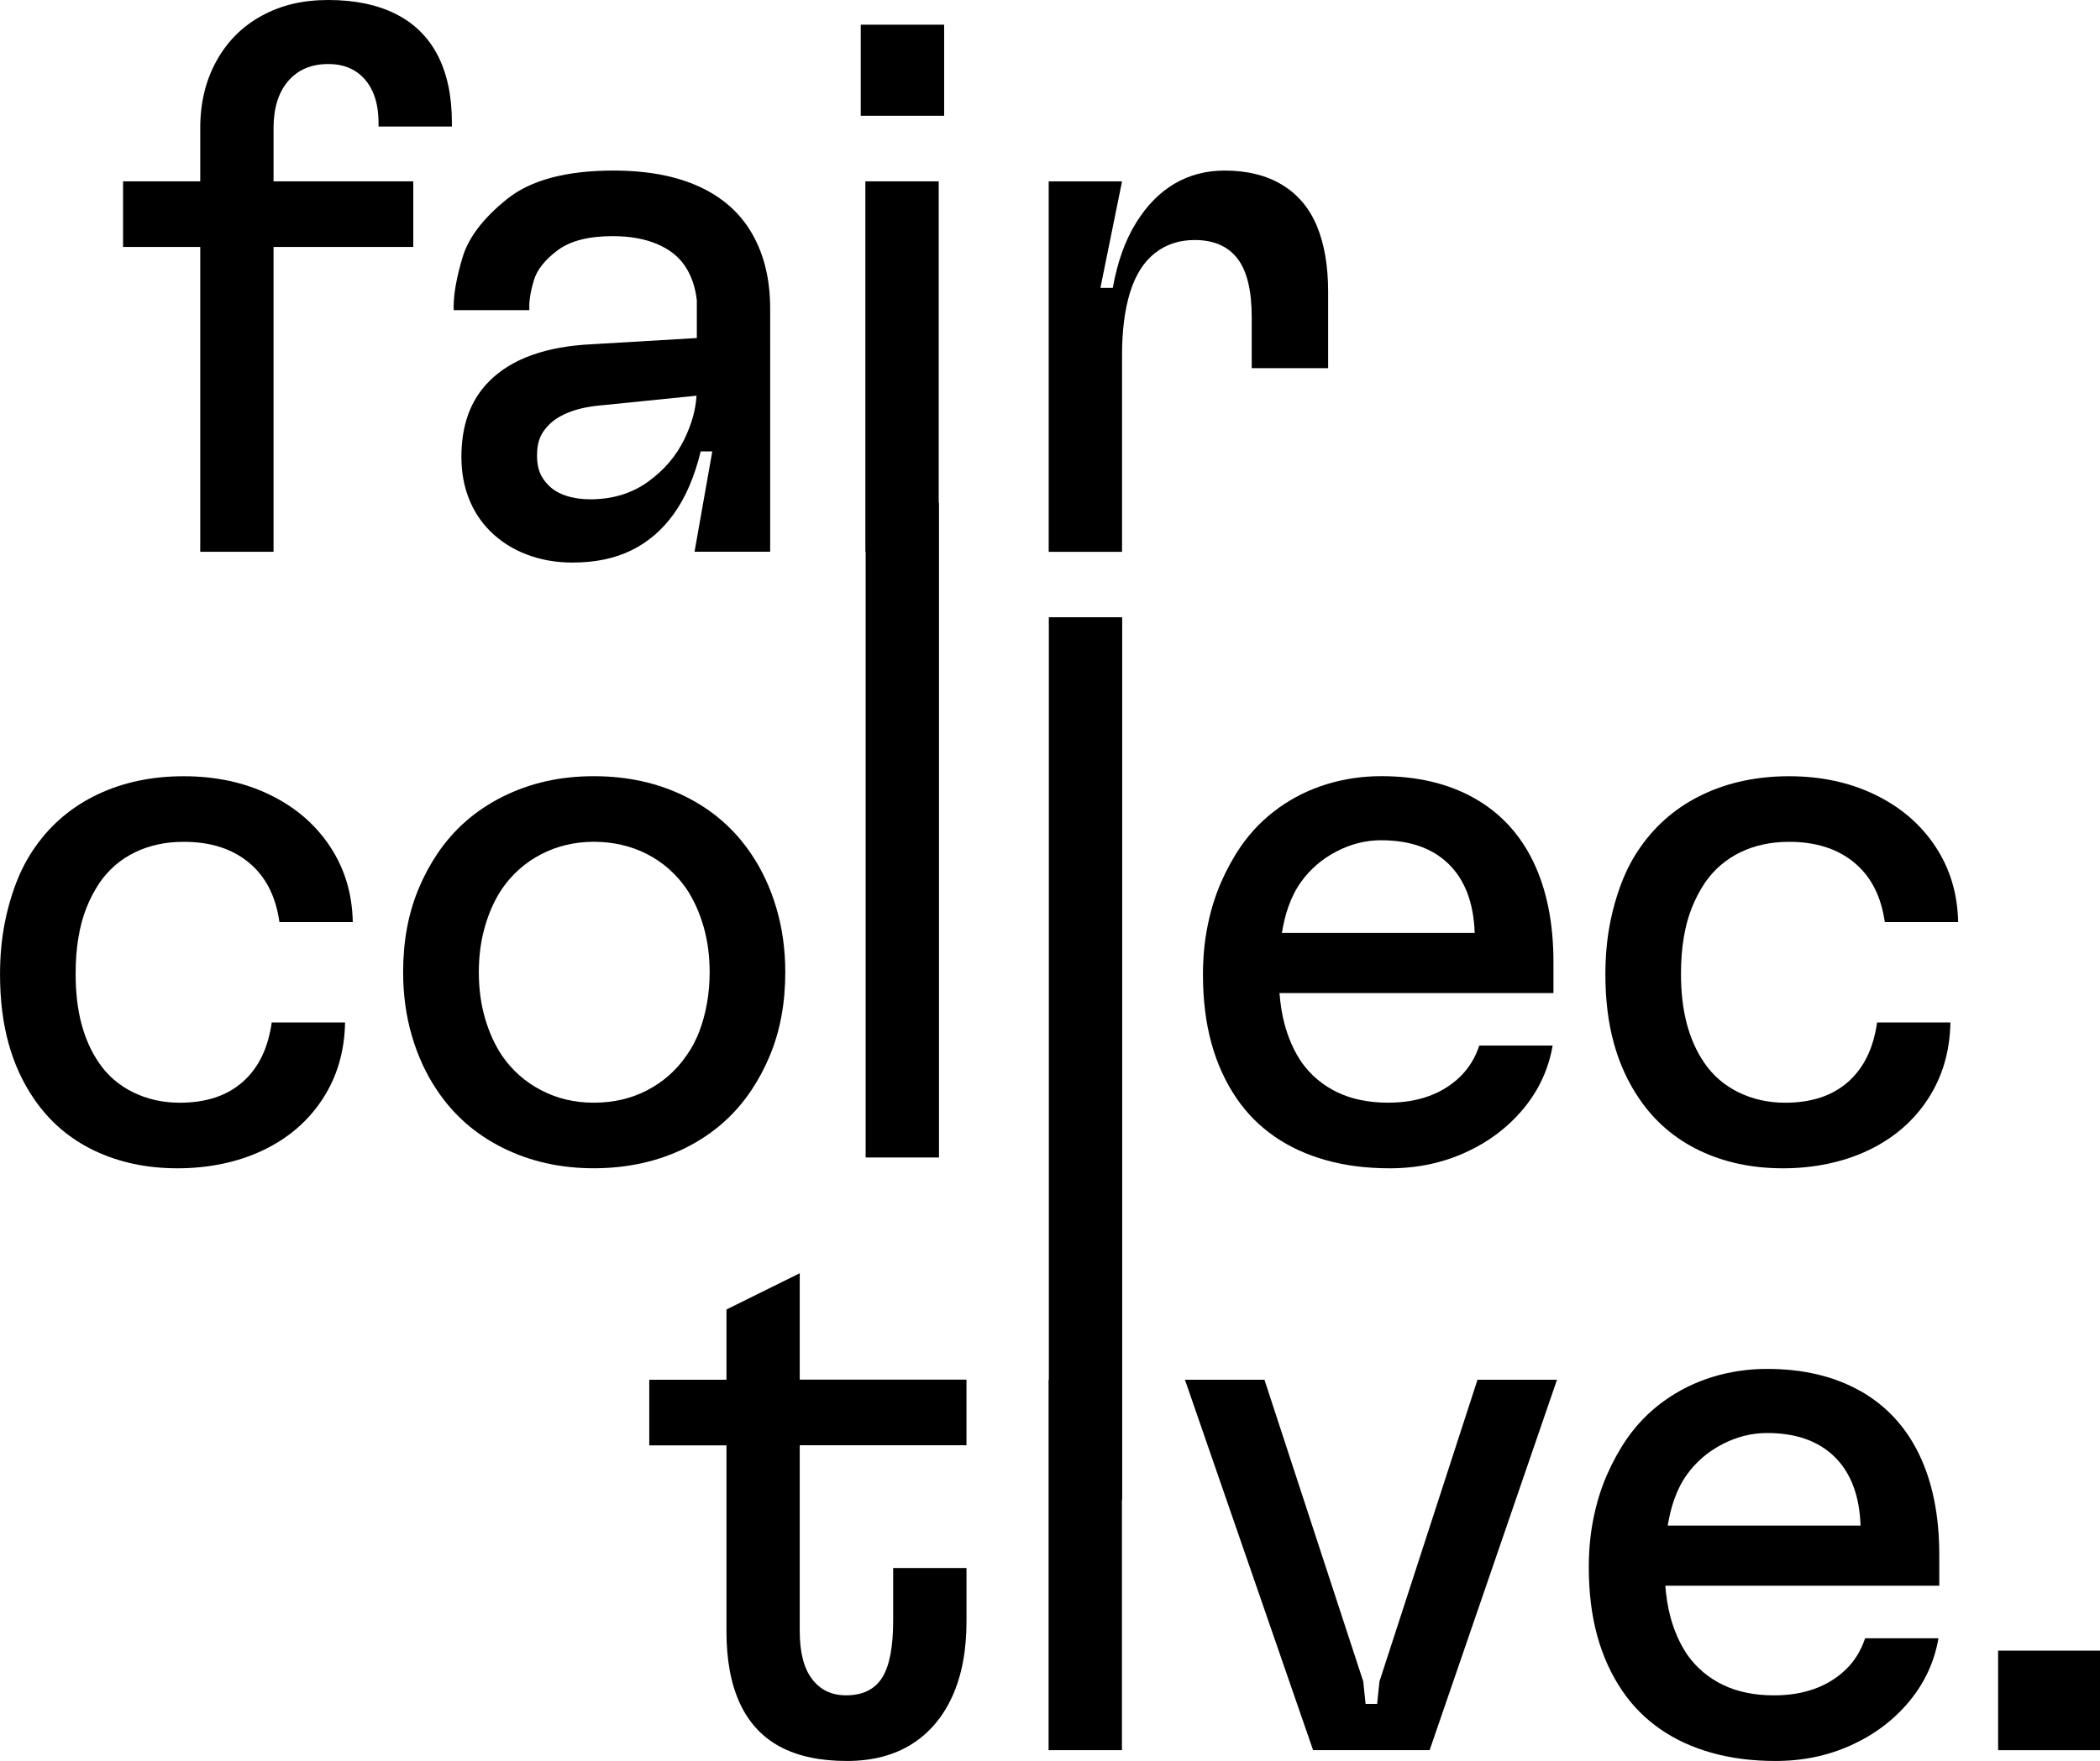
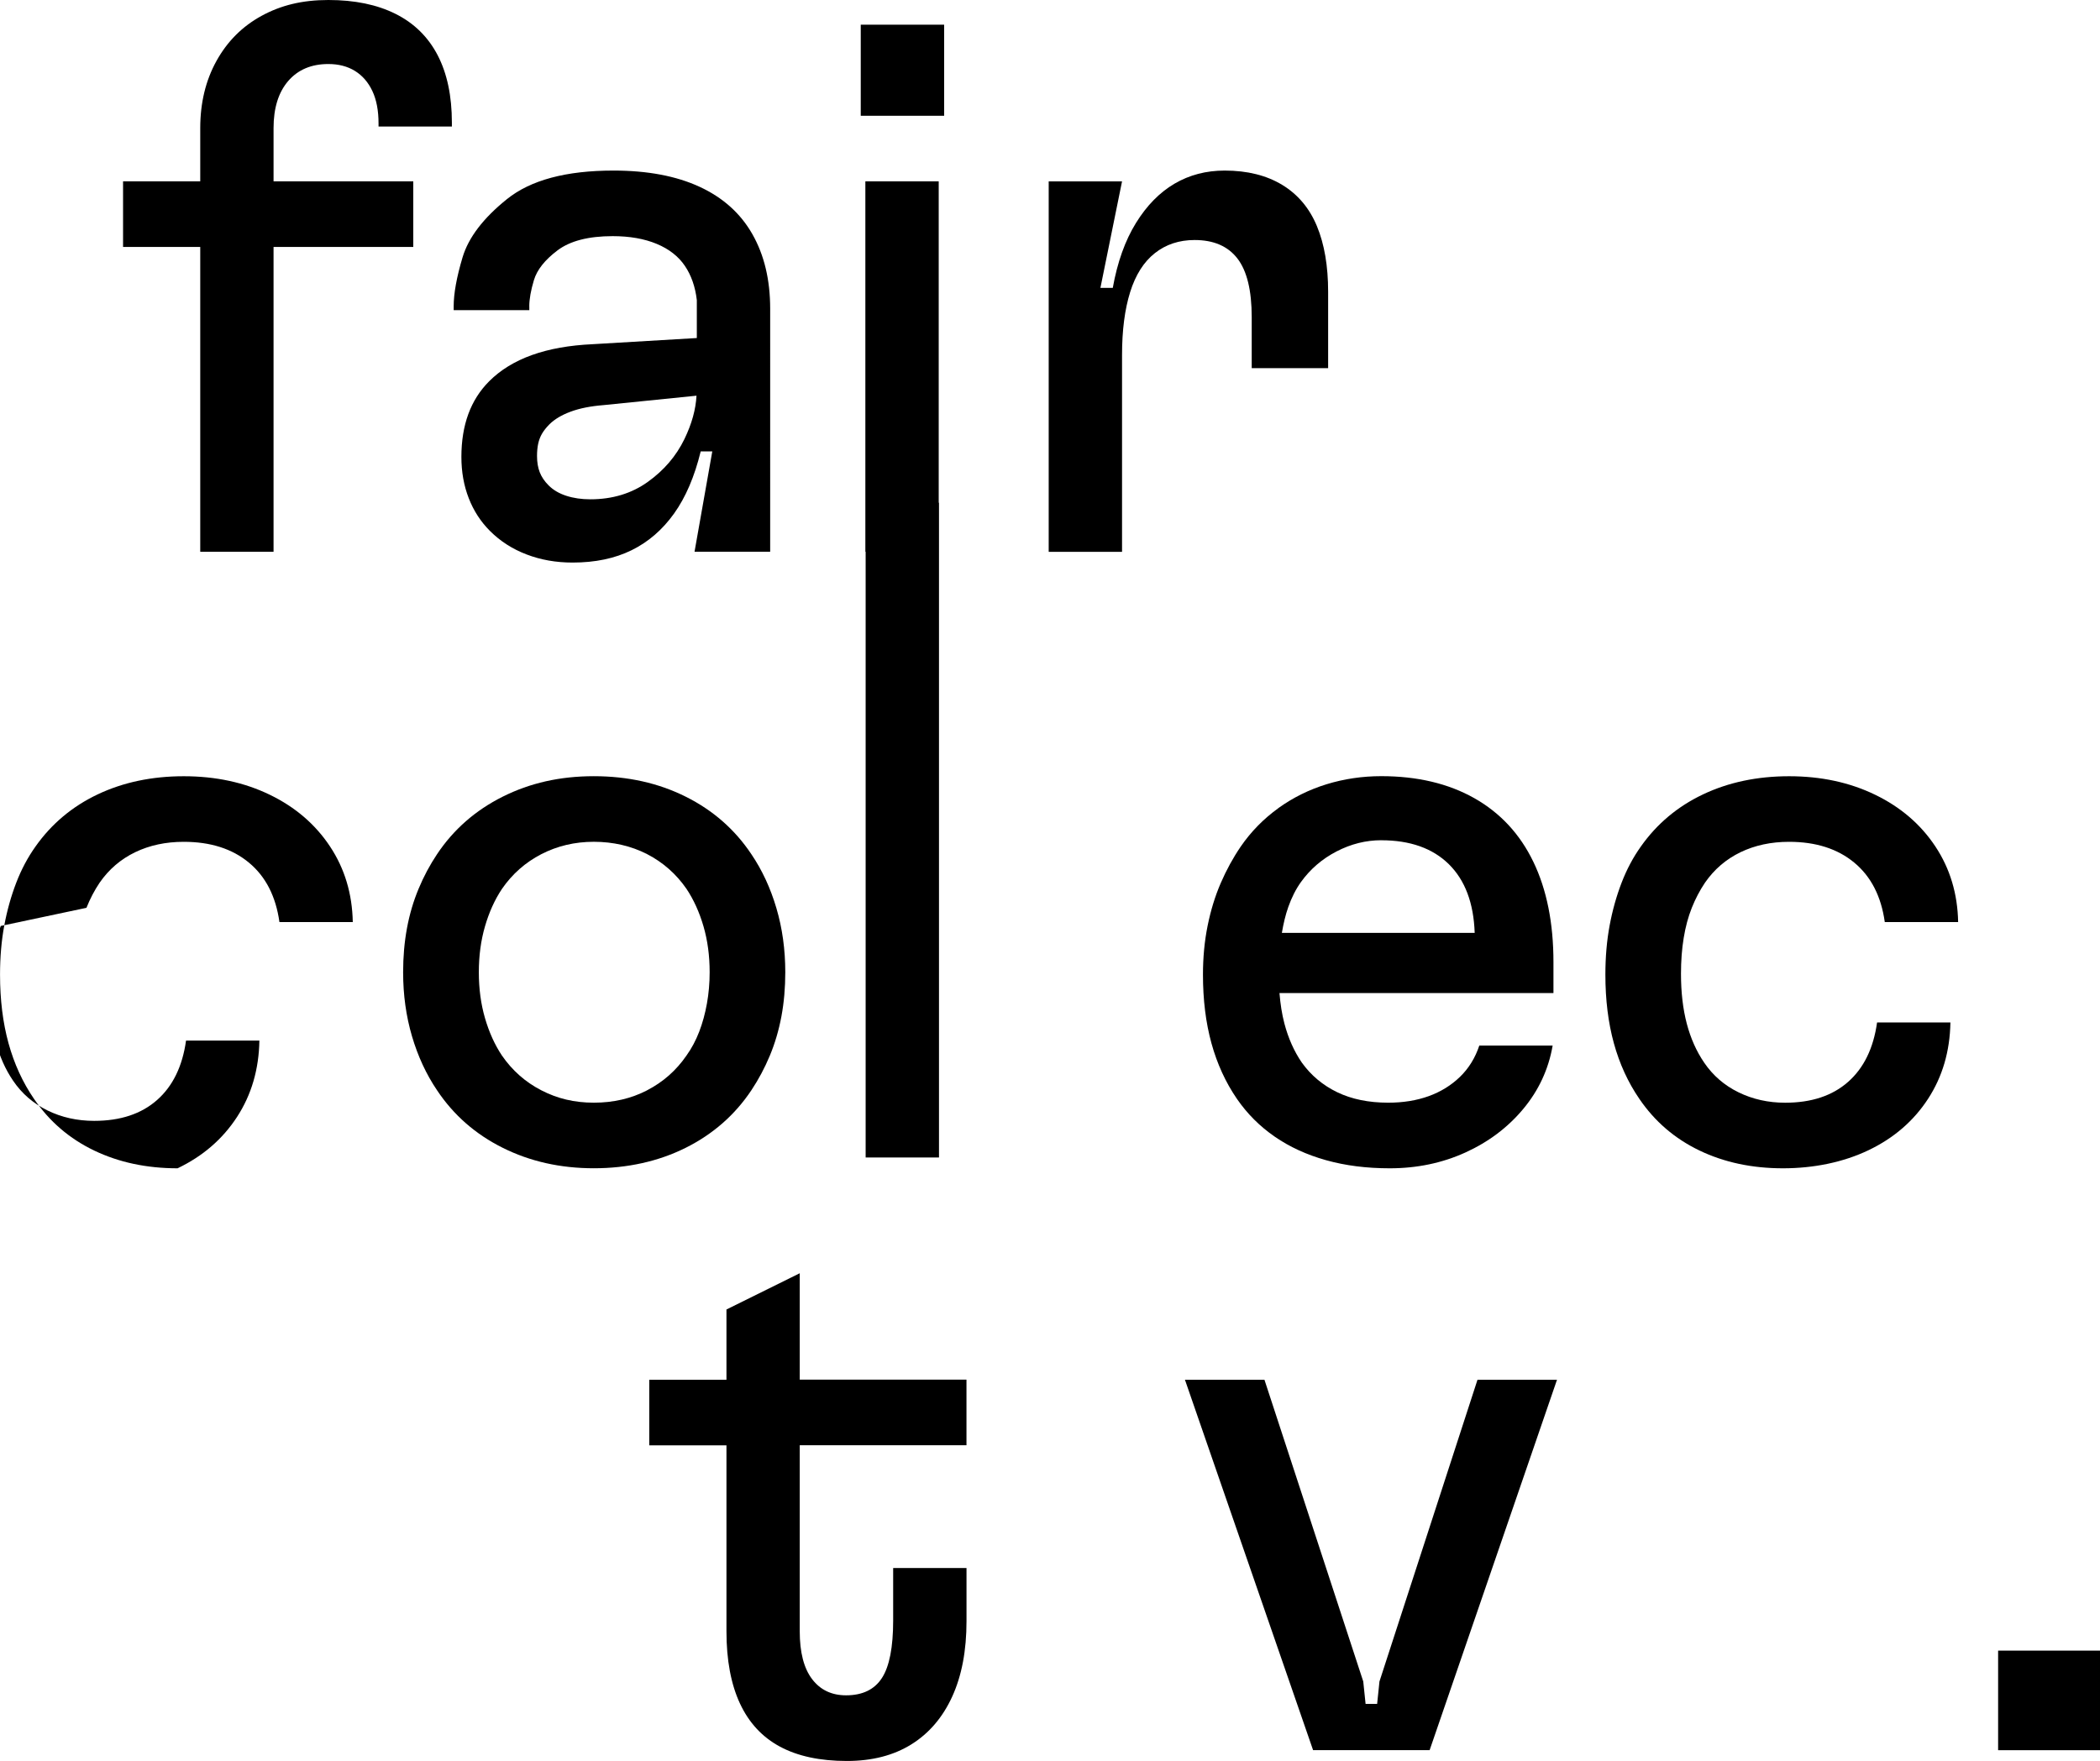
<svg xmlns="http://www.w3.org/2000/svg" id="a" viewBox="0 0 596.1 500">
  <path d="M56.83,156.67h20.82V70.12h39.66v-18.63h-39.66v-15.12c0-5.7,1.39-10.15,4.16-13.37,2.77-3.21,6.57-4.82,11.4-4.82,2.92,0,5.44,.66,7.56,1.97,2.12,1.32,3.76,3.21,4.93,5.7,1.17,2.48,1.75,5.55,1.75,9.2v.88h20.82v-1.1c0-7.59-1.35-13.98-4.05-19.17-2.7-5.18-6.68-9.09-11.94-11.72-5.26-2.63-11.61-3.94-19.06-3.94s-13.48,1.5-18.96,4.49c-5.48,2.99-9.75,7.27-12.82,12.82-3.07,5.55-4.6,11.91-4.6,19.06v15.12h-21.91v18.63h21.91v86.56Z" />
  <path d="M150.24,86.97c0-2.04,.44-4.52,1.32-7.44,.88-2.92,3.1-5.73,6.68-8.43,3.58-2.7,8.8-4.05,15.67-4.05,4.82,0,8.98,.73,12.49,2.19,3.51,1.46,6.17,3.54,8,6.24,1.83,2.7,2.96,5.95,3.4,9.74v10.76l-29.58,1.75c-6.57,.3-12.31,1.32-17.2,3.07-4.9,1.75-8.95,4.24-12.16,7.45-2.63,2.63-4.6,5.73-5.92,9.31-1.31,3.58-1.97,7.64-1.97,12.16,0,4.24,.69,8.14,2.08,11.72,1.39,3.58,3.4,6.68,6.03,9.31,2.92,2.92,6.39,5.15,10.41,6.68,4.02,1.54,8.36,2.3,13.04,2.3,6.43,0,12.01-1.17,16.76-3.51,4.75-2.33,8.76-5.81,12.05-10.41,3.29-4.6,5.81-10.48,7.56-17.64h3.29l-5.04,28.49h21.47V87.65c0-8.18-1.68-15.23-5.04-21.14-3.36-5.92-8.36-10.41-15.01-13.48-6.65-3.07-14.79-4.6-24.43-4.6-13.44,0-23.52,2.7-30.24,8.11-6.72,5.4-10.92,10.91-12.6,16.53-1.68,5.62-2.52,10.26-2.52,13.91v1.09h21.47v-1.09Zm33.64,49.86c-4.6,3.29-10.05,4.94-16.32,4.94-2.49,0-4.75-.33-6.79-.99-2.05-.66-3.73-1.64-5.04-2.96-1.17-1.17-2.01-2.41-2.52-3.73-.51-1.31-.77-2.85-.77-4.6,0-1.32,.11-2.48,.33-3.51,.22-1.02,.58-1.97,1.09-2.85,.51-.87,1.21-1.75,2.08-2.63,1.46-1.46,3.47-2.66,6.03-3.61,2.55-.95,5.66-1.57,9.31-1.86l26.43-2.68c-.21,3.87-1.32,7.96-3.42,12.3-2.34,4.83-5.81,8.89-10.41,12.18Z" />
  <rect x="244.33" y="7.01" width="23.67" height="25.86" />
  <path d="M351.26,73.41c2.7,3.51,4.05,9.06,4.05,16.66v14.46h21.69v-21.69c0-7.3-1.06-13.51-3.18-18.63-2.12-5.11-5.41-9.02-9.86-11.72-4.46-2.7-9.9-4.06-16.32-4.06-5.26,0-10.01,1.24-14.24,3.72-4.24,2.49-7.89,6.21-10.96,11.18-3.07,4.97-5.26,11.1-6.57,18.41h-3.51l6.14-30.24h-20.82v105.18h20.82v-55.88c0-7.01,.77-12.96,2.3-17.86,1.53-4.89,3.87-8.58,7.01-11.06,3.14-2.48,6.9-3.73,11.29-3.73,5.4,0,9.46,1.75,12.16,5.26Z" />
-   <path d="M24.54,257.76c1.02-2.55,2.26-4.93,3.73-7.12,2.63-3.8,5.99-6.68,10.08-8.66,4.09-1.97,8.69-2.96,13.8-2.96,7.59,0,13.77,1.97,18.52,5.92,4.75,3.94,7.63,9.57,8.65,16.87h20.82c-.15-8.03-2.3-15.19-6.46-21.47-4.16-6.28-9.86-11.18-17.09-14.68-7.23-3.51-15.38-5.26-24.43-5.26s-17.2,1.72-24.43,5.15c-7.23,3.43-13.11,8.37-17.64,14.79-2.19,3.07-4.02,6.5-5.48,10.3-1.46,3.8-2.6,7.85-3.4,12.16-.8,4.31-1.2,8.95-1.2,13.92,0,7.16,.8,13.66,2.41,19.5,1.61,5.84,4.02,11.1,7.23,15.78,4.38,6.43,10.08,11.32,17.09,14.68,7.01,3.36,14.9,5.04,23.67,5.04s17.16-1.72,24.32-5.15c7.16-3.43,12.78-8.29,16.87-14.57,4.09-6.28,6.21-13.51,6.35-21.69h-20.82c-1.02,7.31-3.76,12.93-8.22,16.87-4.46,3.94-10.41,5.92-17.86,5.92-4.82,0-9.24-.99-13.26-2.96-4.02-1.97-7.27-4.78-9.75-8.44-2.19-3.21-3.83-6.9-4.93-11.07-1.1-4.16-1.64-8.87-1.64-14.13,0-3.65,.25-7.05,.77-10.19,.51-3.14,1.28-5.99,2.3-8.55Z" />
+   <path d="M24.54,257.76c1.02-2.55,2.26-4.93,3.73-7.12,2.63-3.8,5.99-6.68,10.08-8.66,4.09-1.97,8.69-2.96,13.8-2.96,7.59,0,13.77,1.97,18.52,5.92,4.75,3.94,7.63,9.57,8.65,16.87h20.82c-.15-8.03-2.3-15.19-6.46-21.47-4.16-6.28-9.86-11.18-17.09-14.68-7.23-3.51-15.38-5.26-24.43-5.26s-17.2,1.72-24.43,5.15c-7.23,3.43-13.11,8.37-17.64,14.79-2.19,3.07-4.02,6.5-5.48,10.3-1.46,3.8-2.6,7.85-3.4,12.16-.8,4.31-1.2,8.95-1.2,13.92,0,7.16,.8,13.66,2.41,19.5,1.61,5.84,4.02,11.1,7.23,15.78,4.38,6.43,10.08,11.32,17.09,14.68,7.01,3.36,14.9,5.04,23.67,5.04c7.16-3.43,12.78-8.29,16.87-14.57,4.09-6.28,6.21-13.51,6.35-21.69h-20.82c-1.02,7.31-3.76,12.93-8.22,16.87-4.46,3.94-10.41,5.92-17.86,5.92-4.82,0-9.24-.99-13.26-2.96-4.02-1.97-7.27-4.78-9.75-8.44-2.19-3.21-3.83-6.9-4.93-11.07-1.1-4.16-1.64-8.87-1.64-14.13,0-3.65,.25-7.05,.77-10.19,.51-3.14,1.28-5.99,2.3-8.55Z" />
  <path d="M213.27,309.58c2.04-3.07,3.8-6.35,5.26-9.86,1.46-3.51,2.55-7.23,3.29-11.18,.73-3.94,1.09-8.11,1.09-12.49,0-6.43-.84-12.49-2.52-18.19-1.68-5.7-4.05-10.81-7.12-15.34-4.68-7.01-10.88-12.45-18.63-16.32-7.75-3.87-16.43-5.81-26.08-5.81s-18.12,1.94-25.86,5.81c-7.74,3.87-13.95,9.31-18.63,16.32-2.05,3.07-3.8,6.35-5.26,9.86-1.46,3.51-2.56,7.23-3.29,11.18-.73,3.94-1.09,8.11-1.09,12.49,0,6.43,.84,12.49,2.52,18.19,1.68,5.7,4.05,10.81,7.12,15.34,4.67,7.01,10.88,12.46,18.63,16.32,7.74,3.87,16.36,5.81,25.86,5.81s18.33-1.94,26.08-5.81c7.74-3.87,13.95-9.31,18.63-16.32Zm-29.58,0c-4.53,2.34-9.57,3.51-15.12,3.51s-10.37-1.17-14.9-3.51c-4.53-2.33-8.25-5.62-11.18-9.86-2.05-3.07-3.65-6.61-4.82-10.63-1.17-4.02-1.75-8.36-1.75-13.04s.58-9.02,1.75-13.04c1.17-4.02,2.77-7.56,4.82-10.63,2.92-4.23,6.65-7.52,11.18-9.86,4.53-2.33,9.49-3.51,14.9-3.51s10.59,1.17,15.12,3.51c4.53,2.34,8.25,5.63,11.18,9.86,2.04,3.07,3.65,6.61,4.82,10.63,1.17,4.02,1.75,8.36,1.75,13.04,0,3.07-.26,6.03-.77,8.87-.51,2.85-1.24,5.52-2.19,8-.95,2.48-2.16,4.75-3.62,6.79-2.92,4.24-6.65,7.53-11.18,9.86Z" />
  <polygon points="266.54 328.65 266.54 142.74 266.46 142.74 266.46 51.49 245.64 51.49 245.64 156.67 245.72 156.67 245.72 328.65 266.54 328.65" />
-   <polygon points="297.72 391.75 297.65 391.75 297.65 496.93 318.47 496.93 318.47 425.83 318.54 425.83 318.54 175.26 297.72 175.26 297.72 391.75" />
  <path d="M362.84,229.49c-4.16,3-7.71,6.61-10.63,10.85-2.19,3.21-4.09,6.68-5.7,10.41-1.61,3.73-2.85,7.78-3.73,12.16-.88,4.38-1.31,8.99-1.31,13.81,0,7.16,.8,13.66,2.41,19.5,1.61,5.84,4.02,11.1,7.23,15.78,2.92,4.24,6.5,7.82,10.74,10.74,4.23,2.92,9.09,5.15,14.57,6.68,5.48,1.54,11.5,2.3,18.08,2.3,7.74,0,14.9-1.5,21.47-4.49,6.57-2.99,12.05-7.12,16.43-12.38,4.38-5.26,7.16-11.25,8.33-17.97h-20.82c-1.17,3.51-3,6.47-5.48,8.87-2.49,2.41-5.44,4.24-8.87,5.48-3.43,1.24-7.27,1.86-11.5,1.86-5.55,0-10.37-.99-14.46-2.96-4.09-1.97-7.45-4.78-10.08-8.44-2.19-3.21-3.83-6.9-4.93-11.07-.7-2.65-1.15-5.56-1.4-8.66h77.77v-8.76c0-11.1-1.9-20.6-5.7-28.49-3.8-7.89-9.39-13.91-16.76-18.08-7.38-4.16-16.18-6.25-26.4-6.25-5.41,0-10.59,.77-15.56,2.3-4.97,1.53-9.53,3.8-13.7,6.79Zm29.25,9.09c8.18,0,14.57,2.27,19.17,6.79,4.6,4.53,7.05,11.03,7.34,19.5h-54.73c.44-2.59,1.01-5.06,1.82-7.34,.95-2.7,2.15-5.07,3.62-7.12,2.63-3.65,5.99-6.54,10.08-8.66,4.09-2.12,8.33-3.18,12.71-3.18Z" />
  <path d="M480.23,257.76c1.02-2.55,2.26-4.93,3.73-7.12,2.63-3.8,5.99-6.68,10.08-8.66,4.09-1.97,8.69-2.96,13.8-2.96,7.59,0,13.77,1.97,18.52,5.92,4.75,3.94,7.63,9.57,8.65,16.87h20.82c-.15-8.03-2.3-15.19-6.46-21.47-4.16-6.28-9.86-11.18-17.09-14.68-7.23-3.51-15.38-5.26-24.43-5.26s-17.2,1.72-24.43,5.15c-7.23,3.43-13.11,8.37-17.64,14.79-2.19,3.07-4.02,6.5-5.48,10.3-1.46,3.8-2.6,7.85-3.4,12.16-.8,4.31-1.2,8.95-1.2,13.92,0,7.16,.8,13.66,2.41,19.5,1.61,5.84,4.02,11.1,7.23,15.78,4.38,6.43,10.08,11.32,17.09,14.68,7.01,3.36,14.9,5.04,23.67,5.04s17.16-1.72,24.32-5.15c7.16-3.43,12.78-8.29,16.87-14.57,4.09-6.28,6.21-13.51,6.35-21.69h-20.82c-1.02,7.31-3.76,12.93-8.22,16.87-4.46,3.94-10.41,5.92-17.86,5.92-4.82,0-9.24-.99-13.26-2.96-4.02-1.97-7.27-4.78-9.75-8.44-2.19-3.21-3.83-6.9-4.93-11.07-1.09-4.16-1.64-8.87-1.64-14.13,0-3.65,.25-7.05,.77-10.19,.51-3.14,1.28-5.99,2.3-8.55Z" />
  <path d="M227.03,361.51l-20.82,10.3v19.94h-21.91v18.63h21.91v52.81c0,8.18,1.28,15.01,3.83,20.49,2.55,5.48,6.35,9.57,11.39,12.27,5.04,2.7,11.36,4.05,18.96,4.05,7.16,0,13.26-1.57,18.3-4.71,5.04-3.14,8.91-7.67,11.61-13.59,2.7-5.92,4.05-13.04,4.05-21.37v-15.12h-20.82v14.9c0,7.6-1.06,13.04-3.18,16.32-2.12,3.29-5.52,4.93-10.19,4.93-4.09,0-7.31-1.53-9.64-4.6-2.34-3.07-3.51-7.59-3.51-13.59v-52.81h47.33v-18.63h-47.33v-30.24Z" />
  <polygon points="391.57 477.43 390.91 483.79 387.63 483.79 386.97 477.43 358.92 391.75 336.35 391.75 372.73 496.93 405.81 496.93 441.97 391.75 419.4 391.75 391.57 477.43" />
-   <path d="M528.02,394.93c-7.38-4.16-16.18-6.25-26.4-6.25-5.41,0-10.59,.77-15.56,2.3-4.97,1.53-9.53,3.8-13.7,6.79-4.16,2.99-7.71,6.61-10.63,10.85-2.19,3.21-4.09,6.68-5.7,10.41-1.61,3.73-2.85,7.78-3.73,12.16-.88,4.38-1.31,8.99-1.31,13.81,0,7.16,.8,13.66,2.41,19.5,1.61,5.84,4.02,11.1,7.23,15.78,2.92,4.24,6.5,7.82,10.74,10.74,4.23,2.92,9.09,5.15,14.57,6.68,5.48,1.53,11.5,2.3,18.08,2.3,7.74,0,14.9-1.5,21.47-4.49,6.57-2.99,12.05-7.12,16.43-12.38,4.38-5.26,7.16-11.25,8.33-17.97h-20.82c-1.17,3.51-2.99,6.47-5.48,8.87-2.49,2.41-5.44,4.24-8.87,5.48-3.43,1.24-7.27,1.86-11.5,1.86-5.55,0-10.37-.99-14.46-2.96-4.09-1.97-7.45-4.78-10.08-8.44-2.19-3.21-3.83-6.9-4.93-11.07-.7-2.65-1.15-5.56-1.4-8.66h77.77v-8.76c0-11.1-1.9-20.6-5.7-28.49-3.8-7.89-9.39-13.91-16.76-18.08Zm-54.63,38.24c.44-2.59,1.01-5.06,1.82-7.34,.95-2.7,2.15-5.07,3.62-7.12,2.63-3.65,5.99-6.54,10.08-8.65,4.09-2.12,8.33-3.18,12.71-3.18,8.18,0,14.57,2.27,19.17,6.79,4.6,4.53,7.05,11.03,7.34,19.5h-54.73Z" />
  <rect x="567.18" y="468.67" width="28.92" height="28.27" />
</svg>